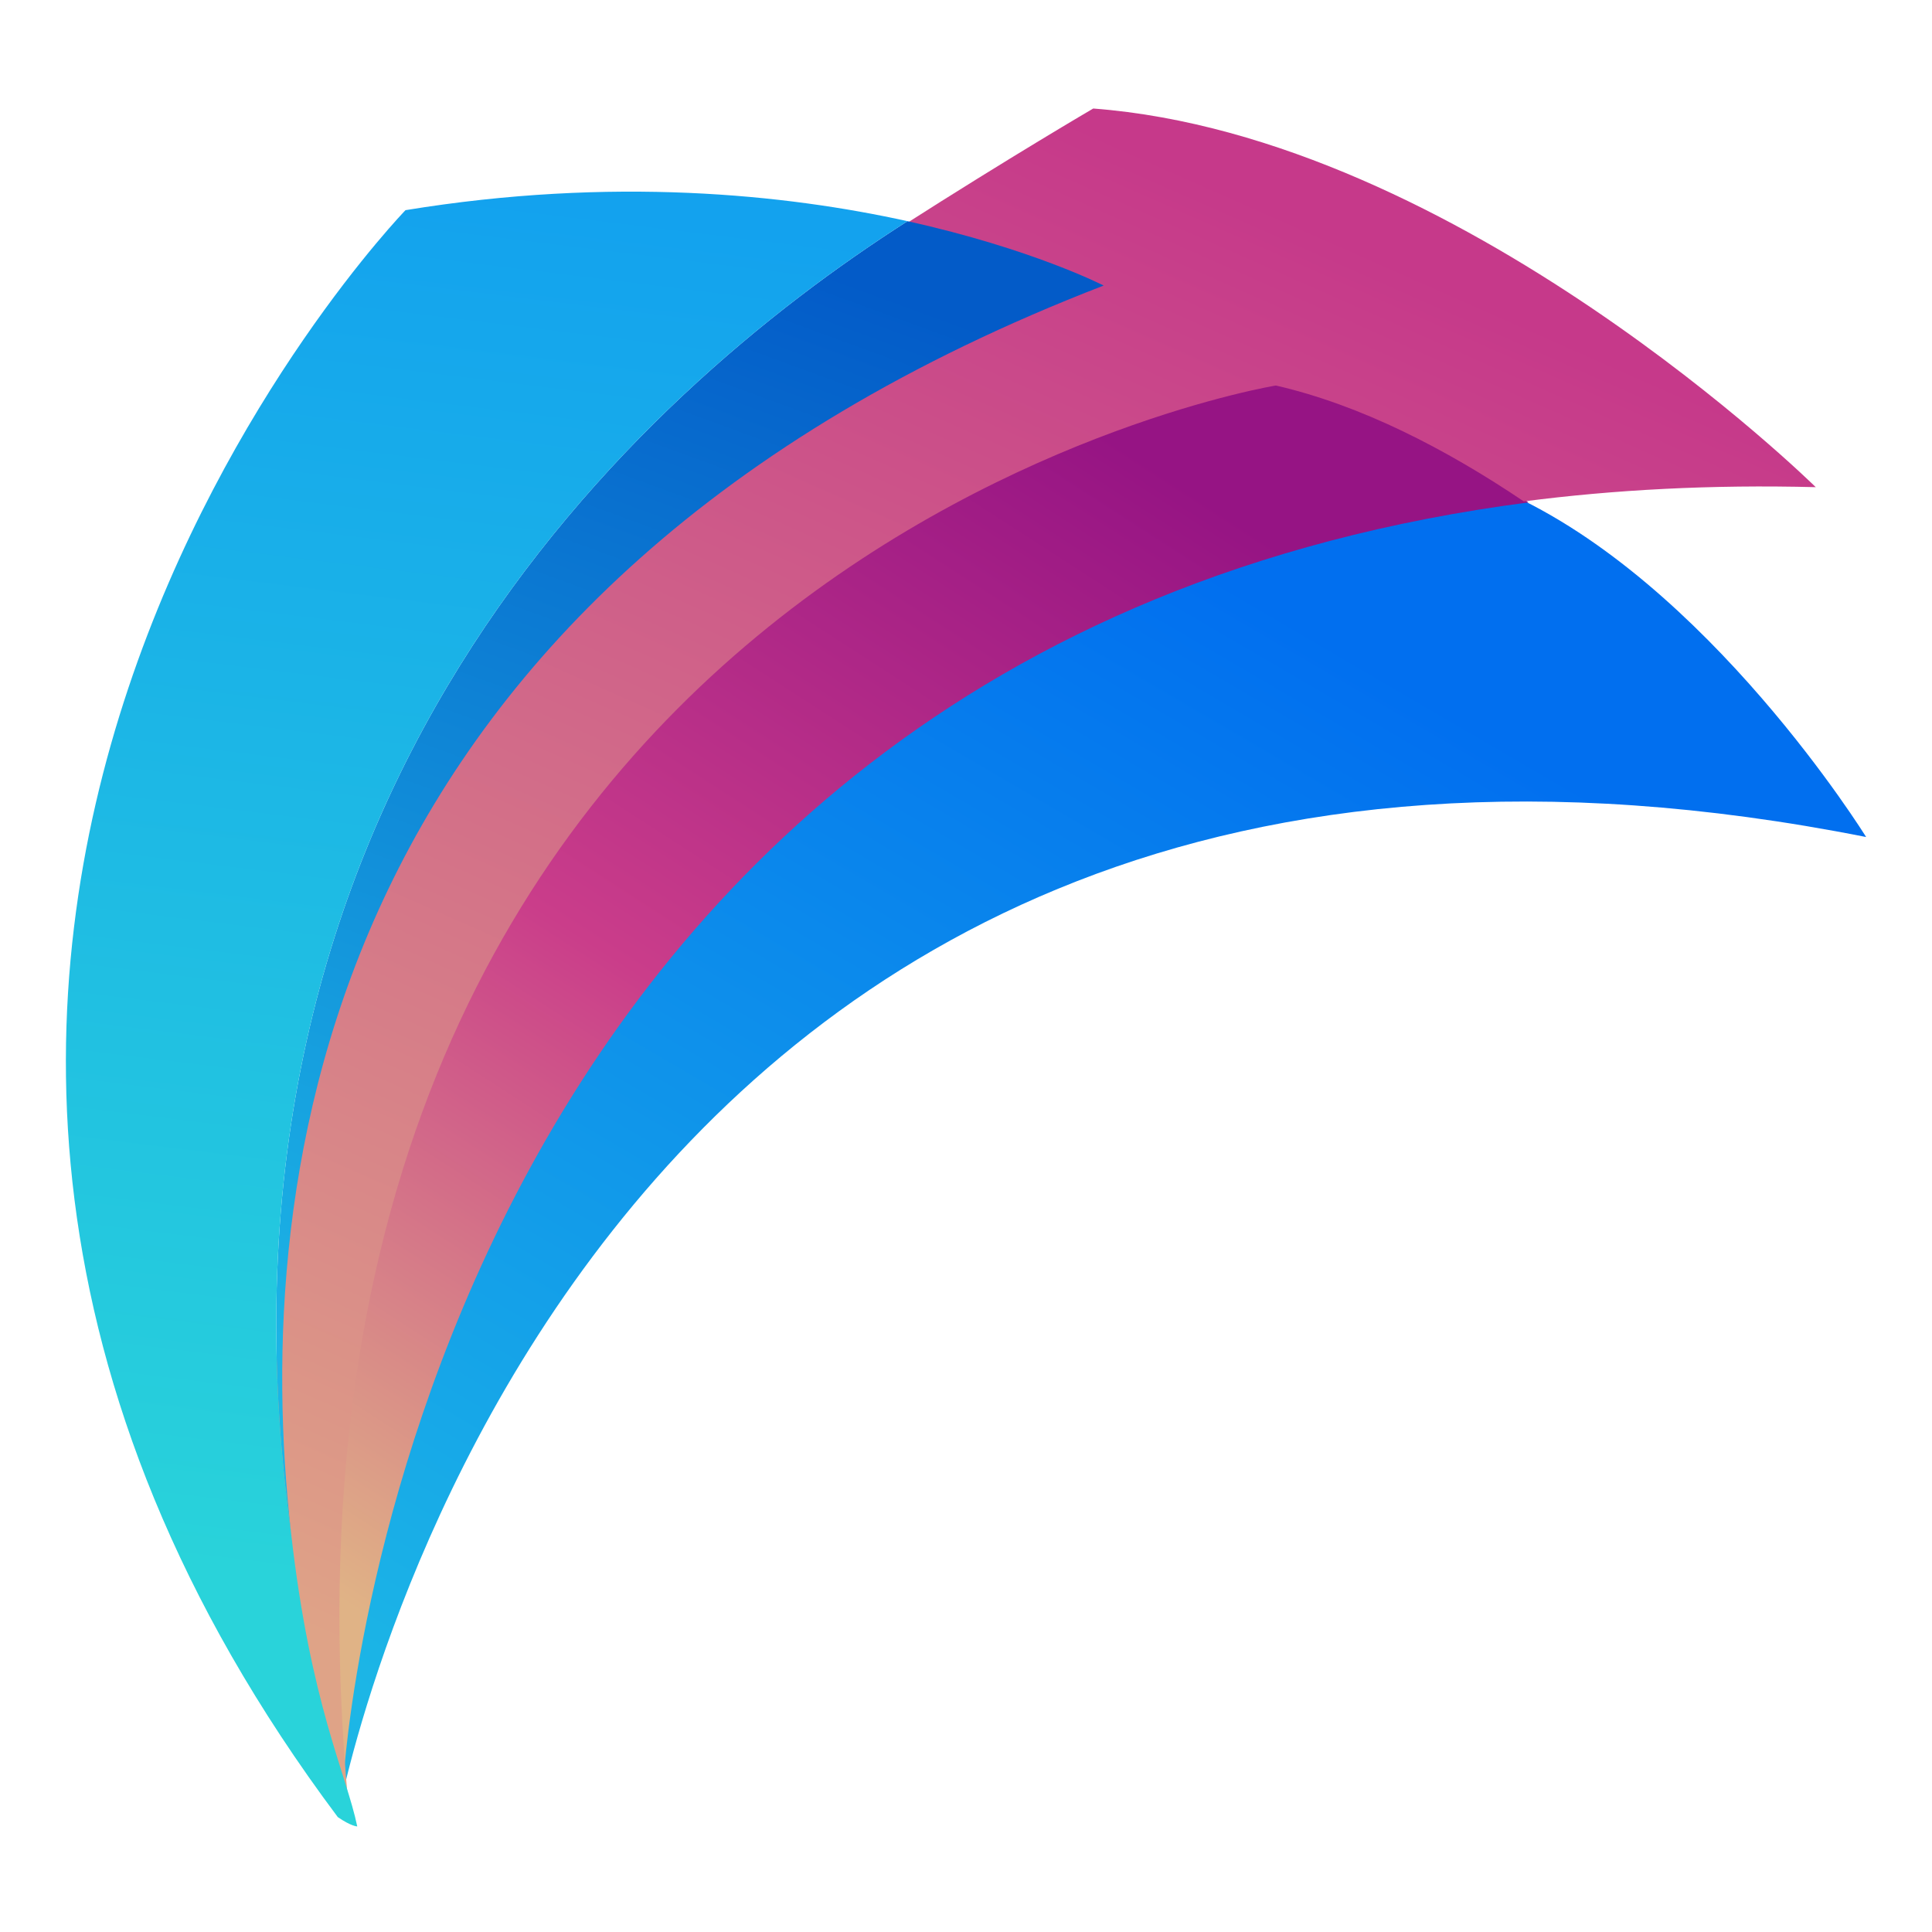
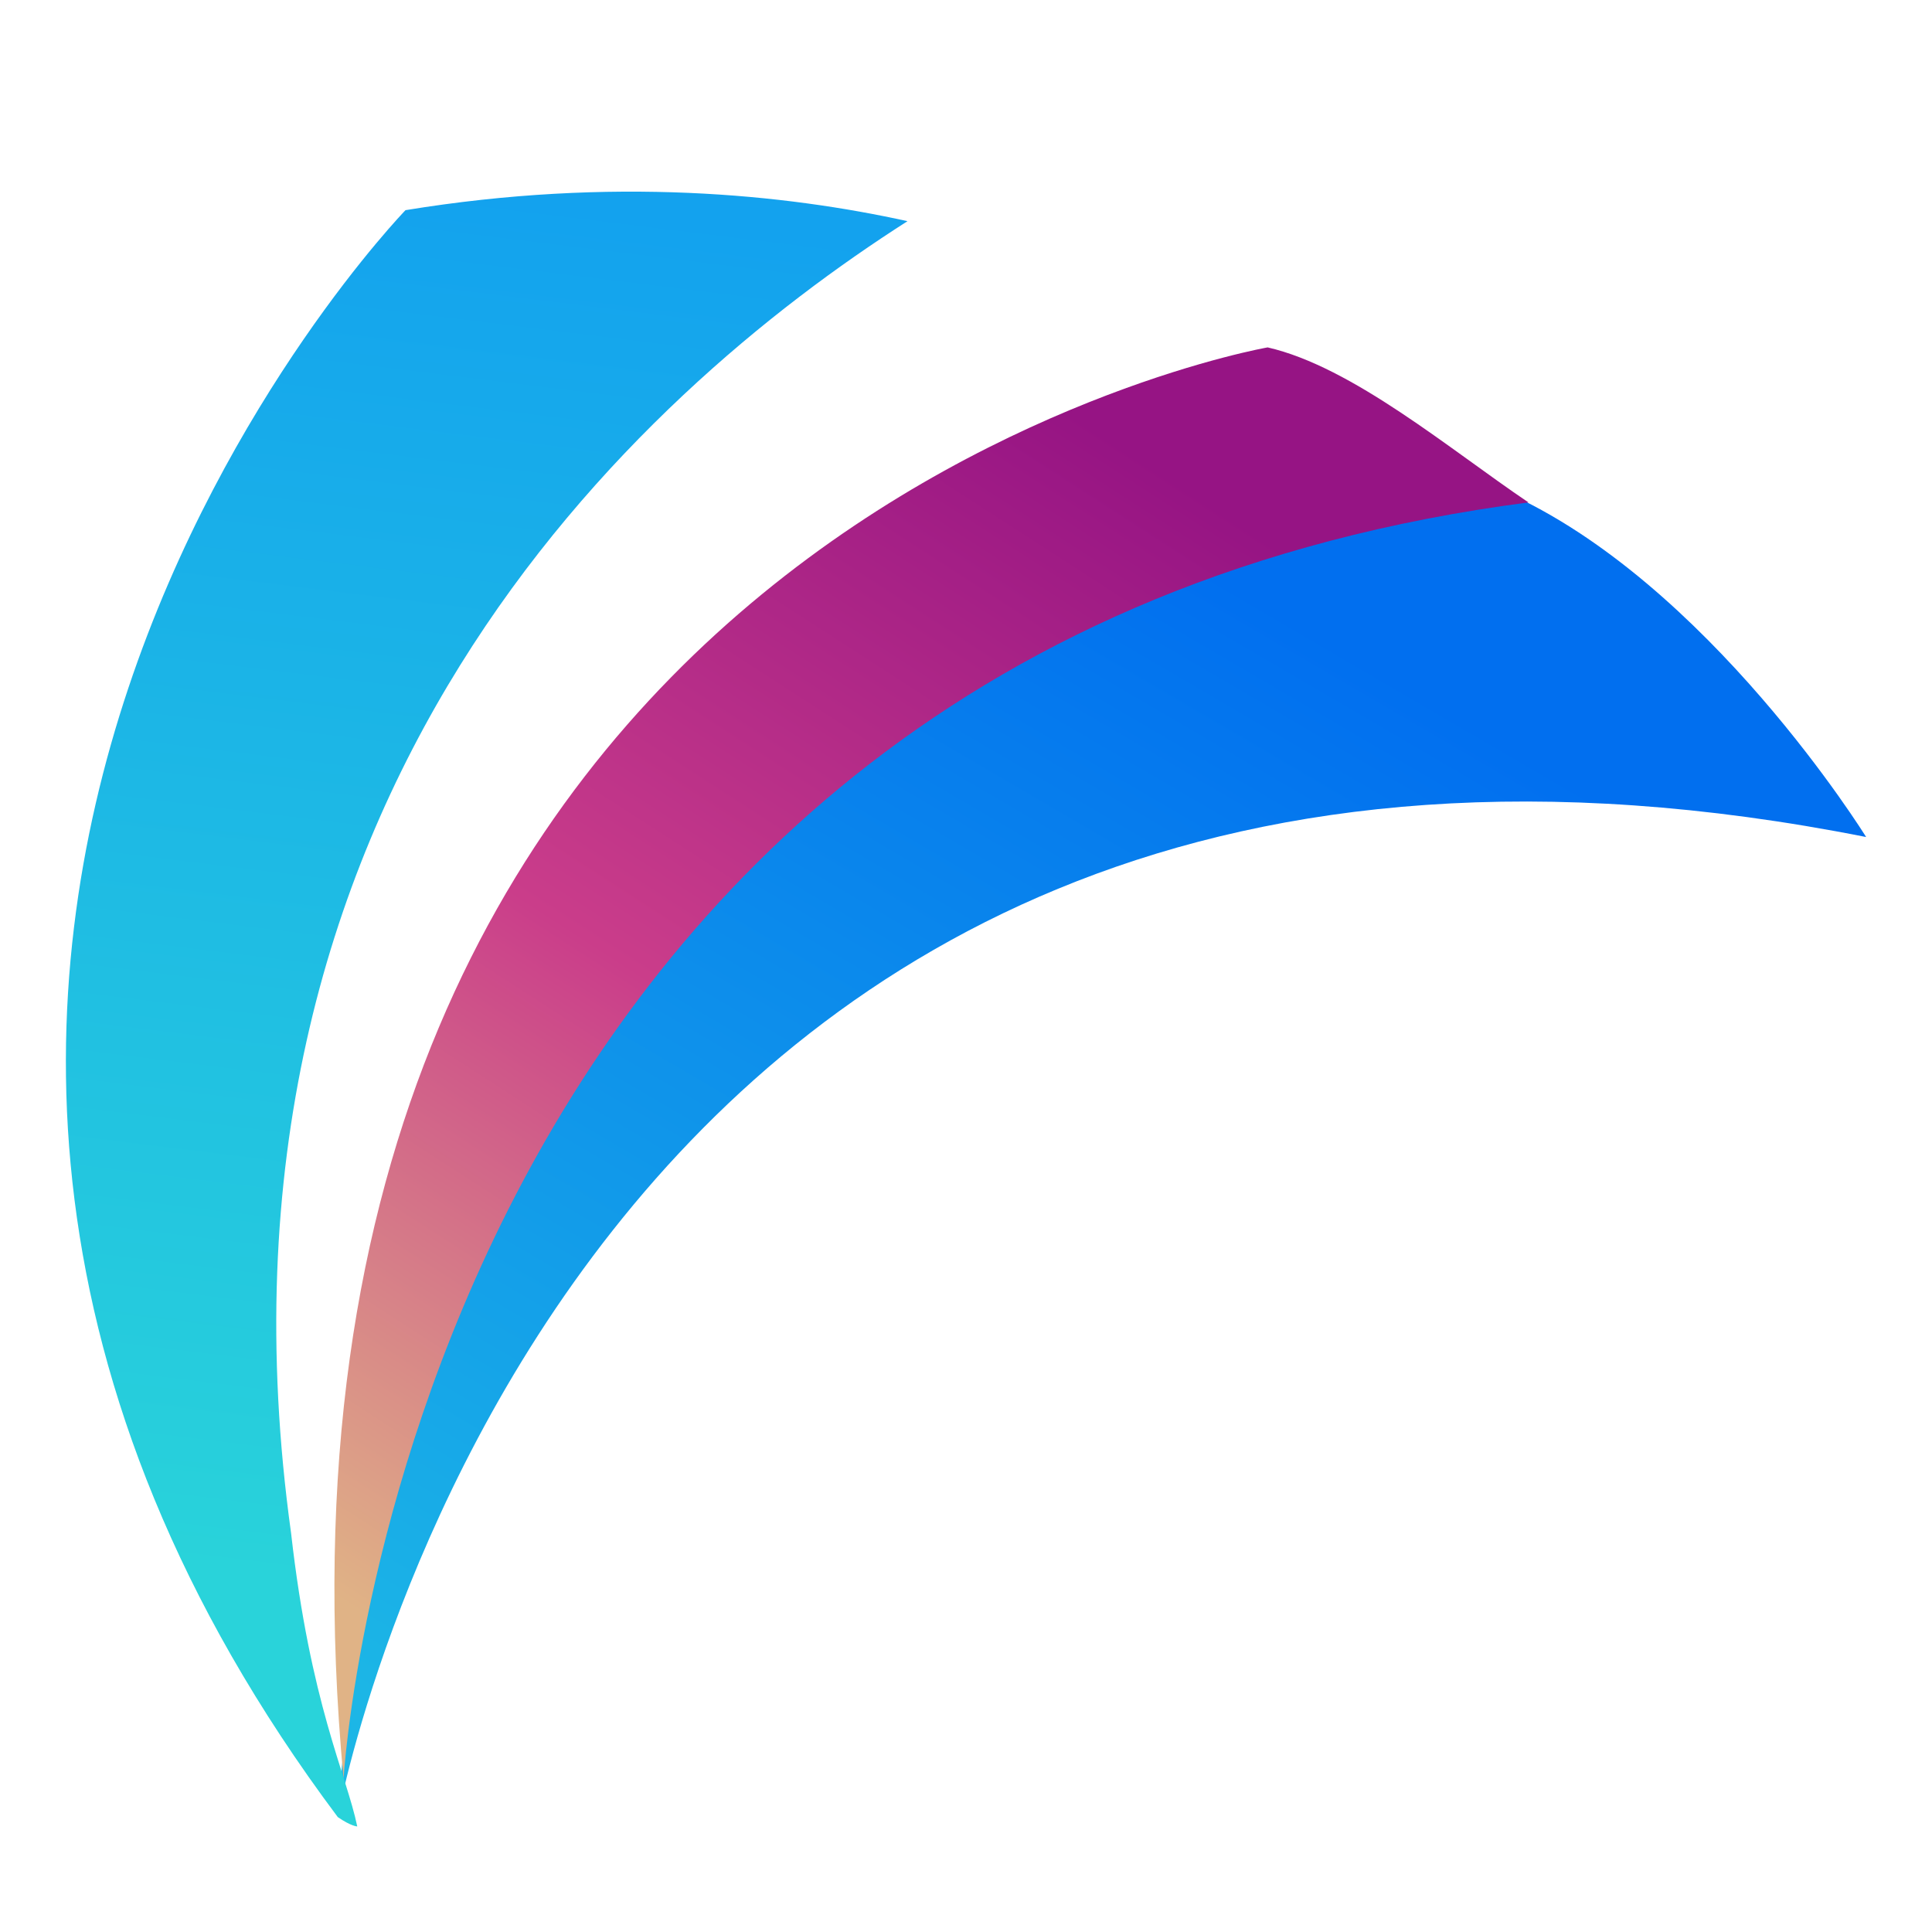
<svg xmlns="http://www.w3.org/2000/svg" width="997" height="997" viewBox="0 0 997 997" fill="none">
  <path d="M963 431.94C290.045 298.525 174.319 937.709 174.319 937.709C174.319 937.709 197.464 328.862 776.092 253.587C881.337 299.924 963 431.94 963 431.94Z" fill="url(#paint0_linear_5242_25)" />
  <path d="M788.757 259.27C210.041 334.545 177.289 918.038 177.289 918.038C117.024 272.821 654.166 179.273 654.166 179.273C698.011 189.327 748.406 232.08 788.757 259.27Z" fill="url(#paint1_linear_5242_25)" />
-   <path d="M937.013 251.401C883.037 250.002 832.903 252.713 786.351 258.745C746 231.555 702.155 208.999 658.398 198.944C658.398 198.944 119.585 286.809 179.85 932.026C179.85 932.026 181.521 937.709 181.521 937.622C181.521 937.622 181.521 937.622 181.521 937.534C165.188 884.203 154.009 833.67 147.458 785.935C126.671 602.336 159.337 304.645 564.158 148.236C564.158 148.236 529.095 131.45 464.725 117.199C521.758 80.742 564.158 56 564.158 56C753.511 70.426 937.013 251.401 937.013 251.401Z" fill="url(#paint2_linear_5242_25)" />
-   <path d="M150.213 791.18C97.547 411.219 329.086 203.054 468.306 114.139C532.675 128.39 569.533 147.362 569.533 147.362C164.712 303.683 129.426 607.582 150.213 791.18Z" fill="url(#paint3_linear_5242_25)" />
  <path d="M150.213 791.18C160.17 879.22 178.773 915.59 184.363 942.518C184.363 942.518 181.306 942.518 174.319 937.709C-160.63 490.079 209.255 108.457 209.255 108.457C316.072 90.971 405.333 100.238 468.306 114.139C329.086 203.054 97.547 411.219 150.213 791.18Z" fill="url(#paint4_linear_5242_25)" />
  <defs>
    <linearGradient id="paint0_linear_5242_25" x1="568.441" y1="261.455" x2="205.218" y2="883.274" gradientUnits="userSpaceOnUse">
      <stop stop-color="#016FEF" />
      <stop offset="1" stop-color="#1CB6E6" />
    </linearGradient>
    <linearGradient id="paint1_linear_5242_25" x1="594.338" y1="239.161" x2="203.811" y2="843.804" gradientUnits="userSpaceOnUse">
      <stop stop-color="#961484" />
      <stop offset="0.506" stop-color="#CA3D8A" />
      <stop offset="1" stop-color="#E0B386" />
    </linearGradient>
    <linearGradient id="paint2_linear_5242_25" x1="539.945" y1="56" x2="187.043" y2="853.954" gradientUnits="userSpaceOnUse">
      <stop stop-color="#C6398A" />
      <stop offset="1" stop-color="#DFA387" />
    </linearGradient>
    <linearGradient id="paint3_linear_5242_25" x1="356.048" y1="114.139" x2="142.499" y2="698.019" gradientUnits="userSpaceOnUse">
      <stop stop-color="#035BC8" />
      <stop offset="1" stop-color="#1CB5E6" />
    </linearGradient>
    <linearGradient id="paint4_linear_5242_25" x1="246.165" y1="98.894" x2="157.987" y2="816.163" gradientUnits="userSpaceOnUse">
      <stop stop-color="#13A2EE" />
      <stop offset="1" stop-color="#29D3DA" />
    </linearGradient>
  </defs>
</svg>